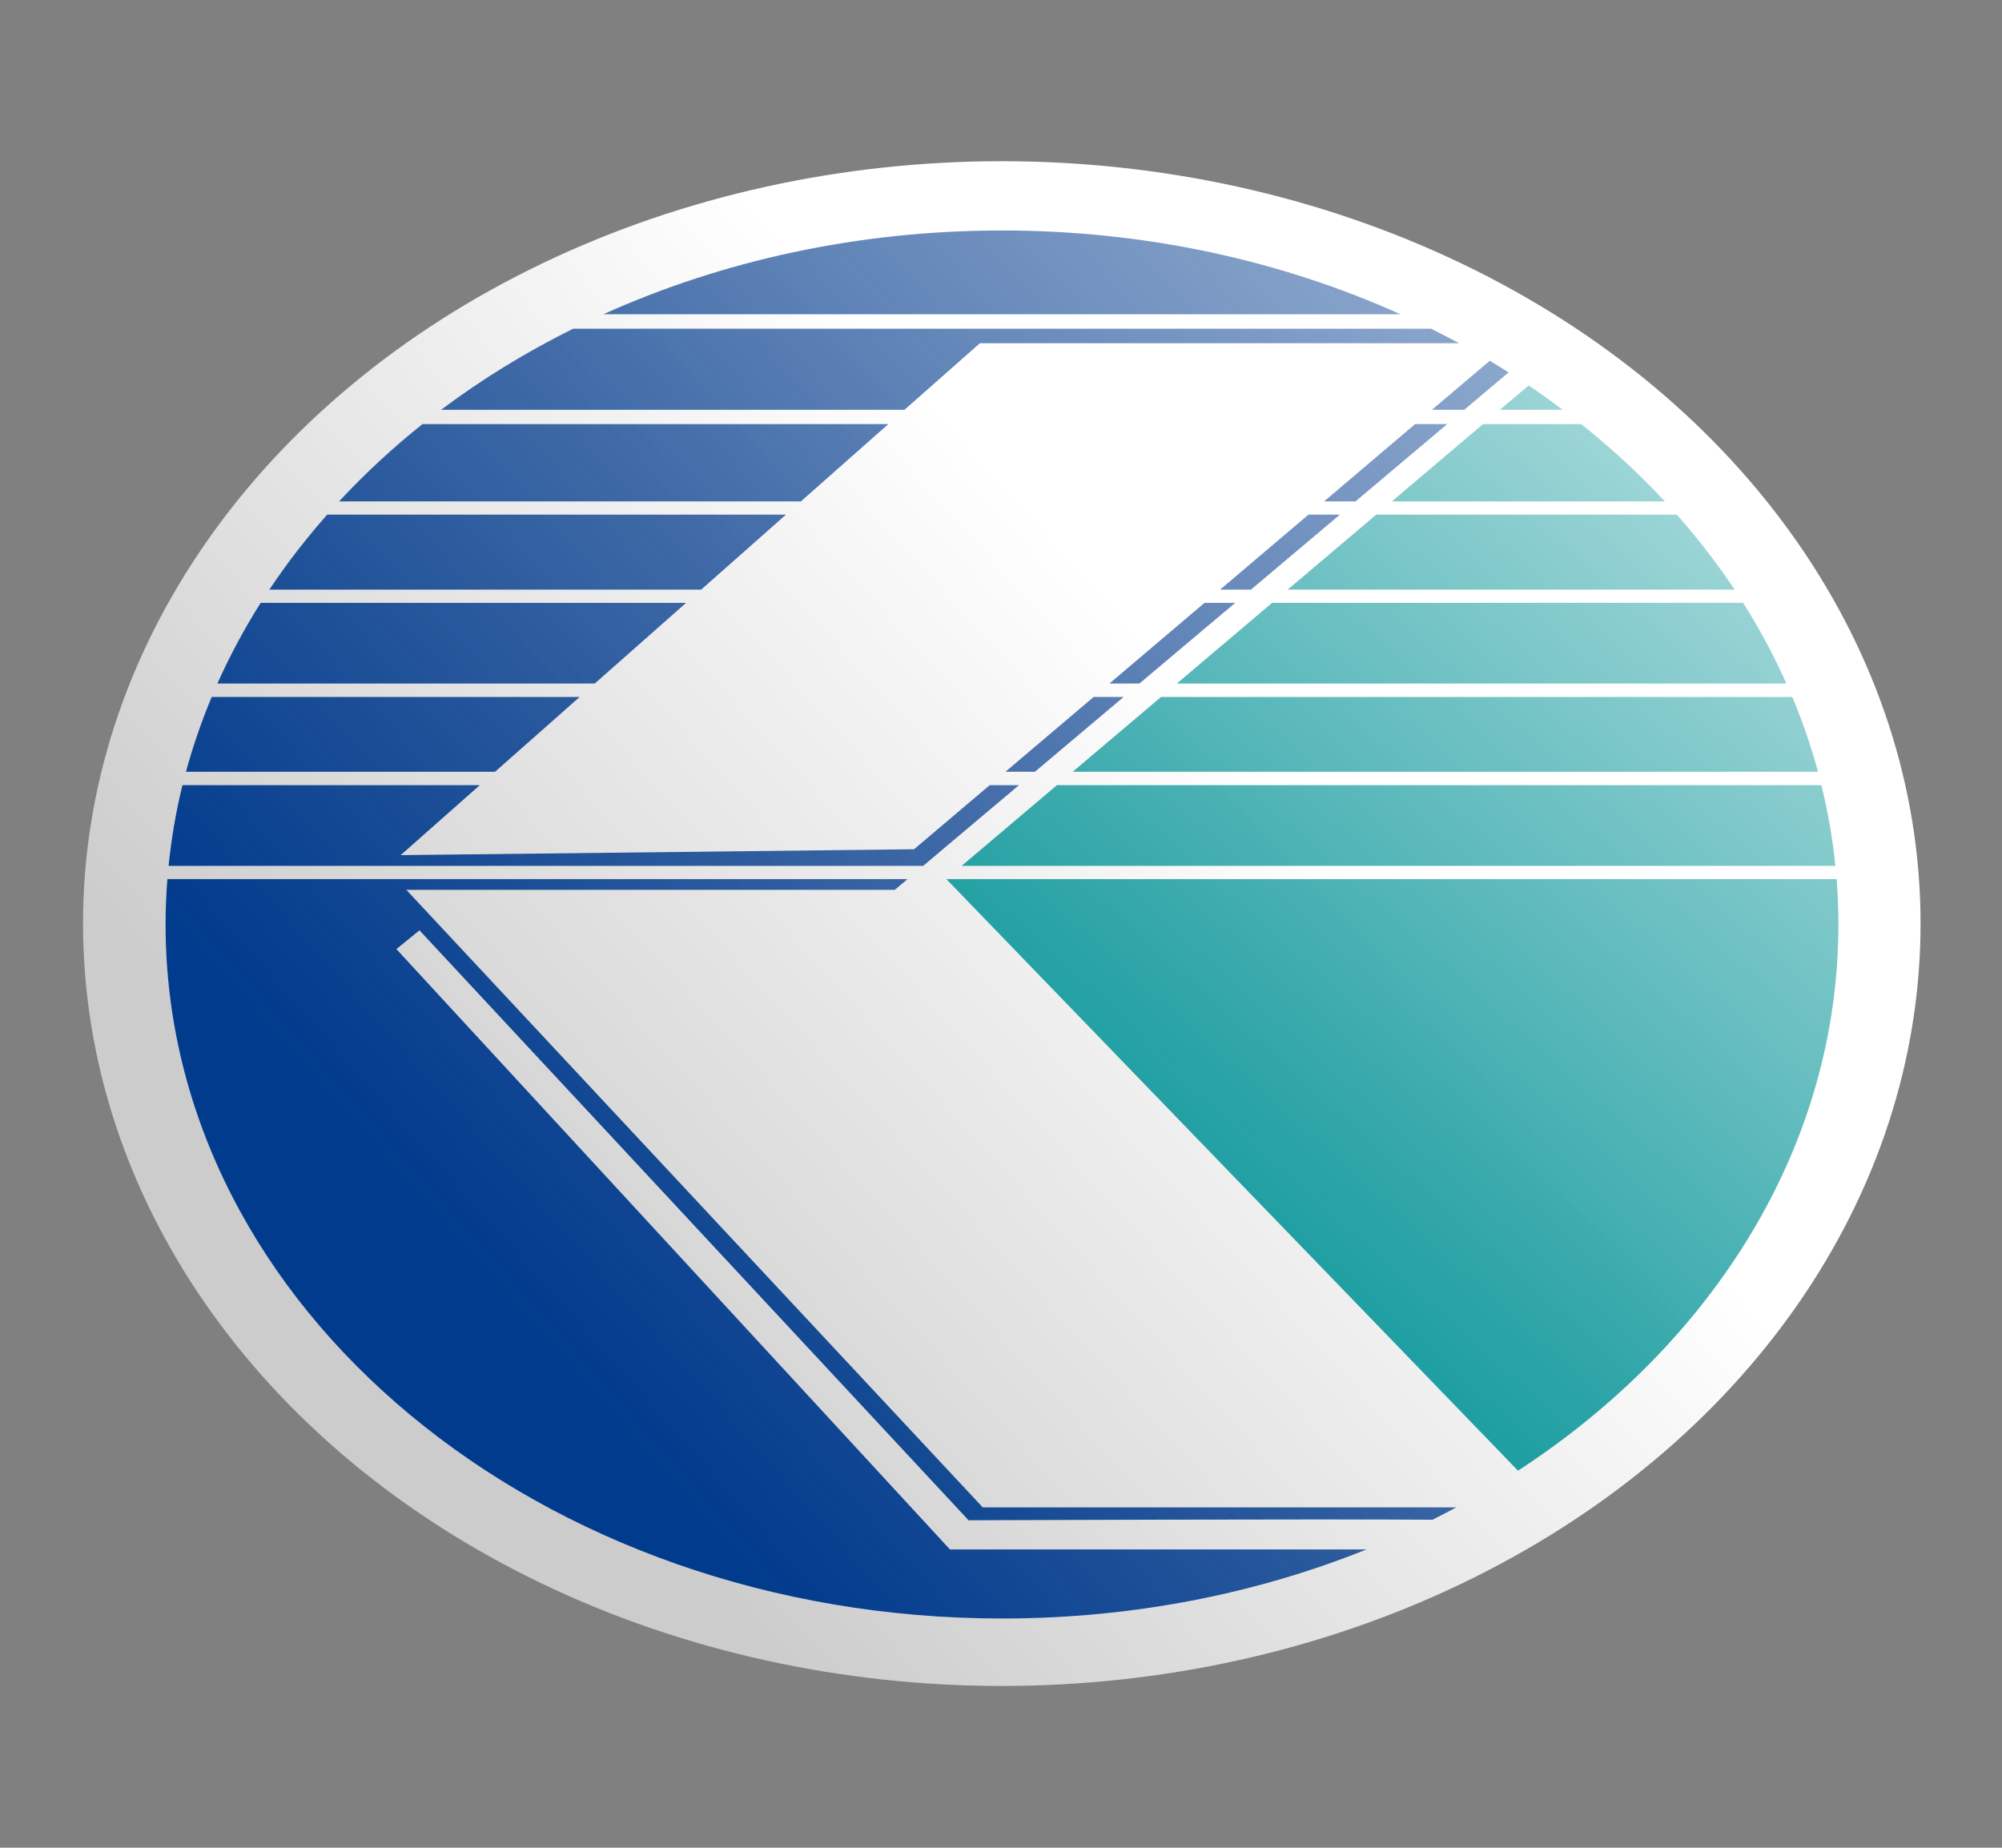
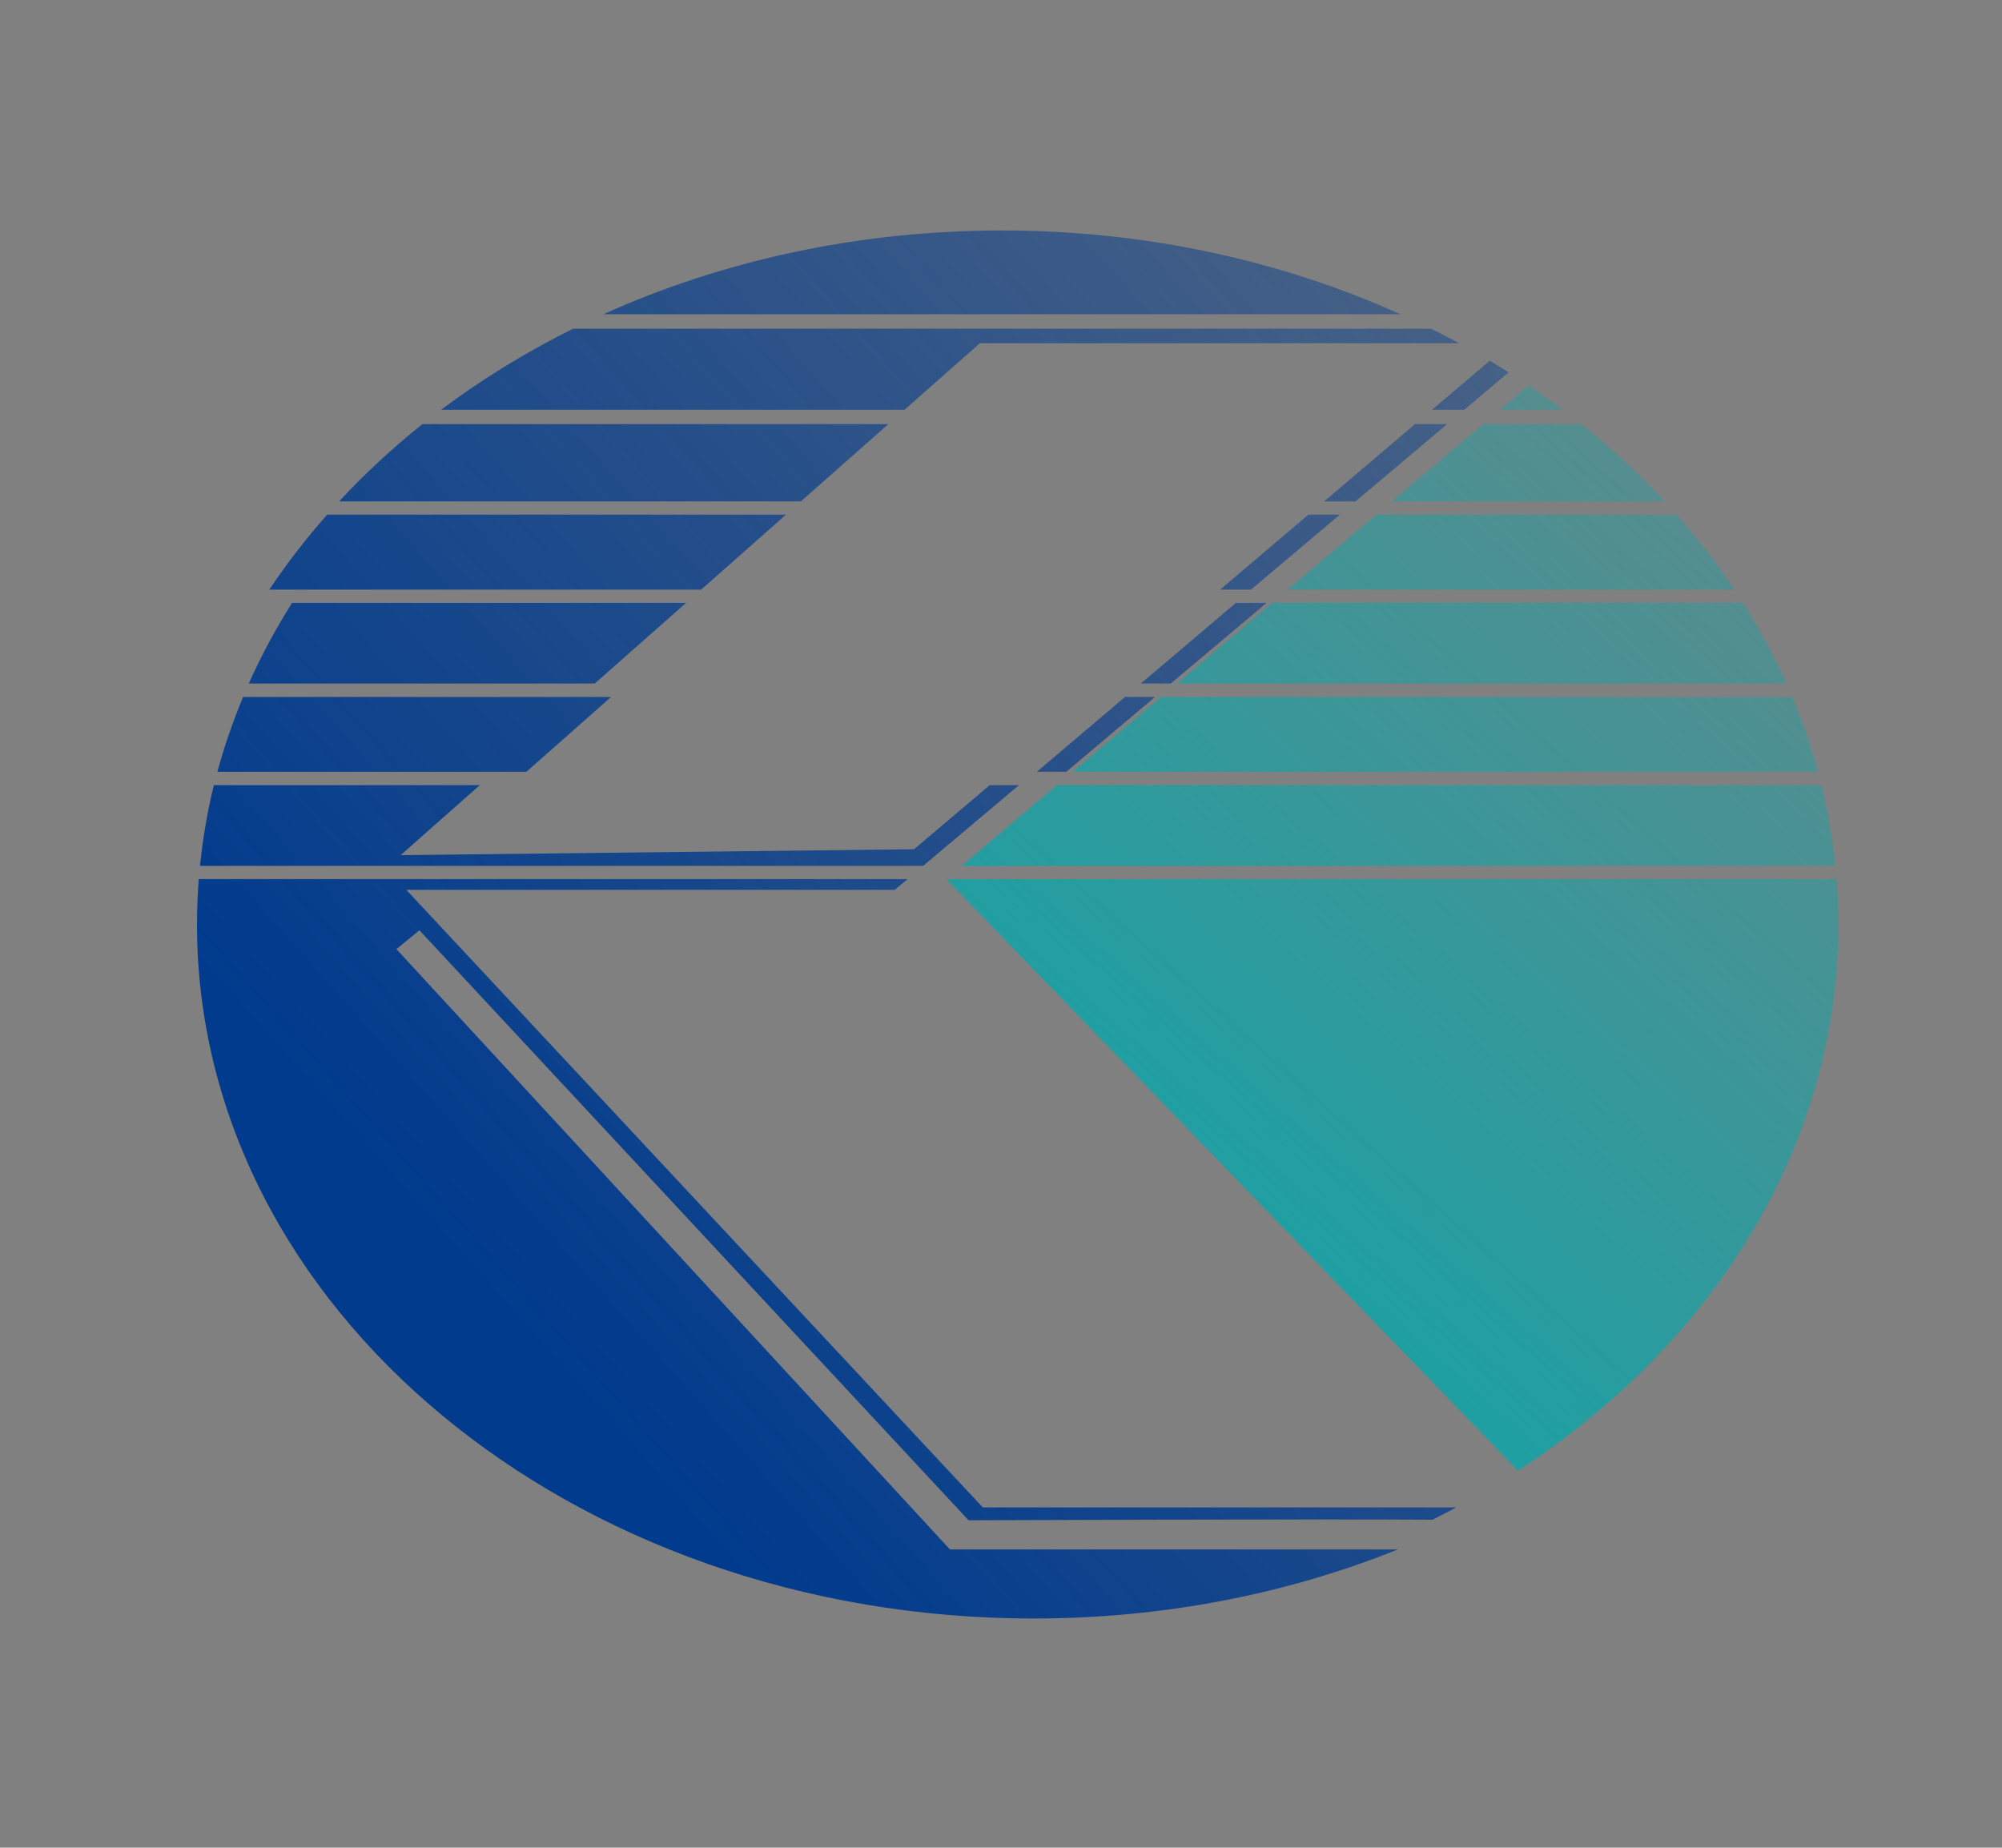
<svg xmlns="http://www.w3.org/2000/svg" xmlns:ns1="http://www.inkscape.org/namespaces/inkscape" xmlns:ns2="http://sodipodi.sourceforge.net/DTD/sodipodi-0.dtd" xmlns:xlink="http://www.w3.org/1999/xlink" ns1:export-ydpi="120.88972" ns1:export-xdpi="120.88972" ns1:export-filename="C:\UwAmp\www\operasi\resources\Logo LPKtn ui.png" ns2:docname="eportalok_logo_kmn.svg" ns1:version="1.1.2 (0a00cf5339, 2022-02-04, custom)" id="svg927" version="1.1" viewBox="0 0 79.318 73.214" height="73.214mm" width="79.318mm">
  <rect x="0" y="0" width="79.318" height="73.214" fill="#808080" stroke="none" />
  <defs id="defs921">
    <linearGradient ns1:collect="always" id="linearGradient2866">
      <stop style="stop-color:#013b8d;stop-opacity:1;" offset="0" id="stop2862" />
      <stop style="stop-color:#013b8d;stop-opacity:0;" offset="1" id="stop2864" />
    </linearGradient>
    <linearGradient ns1:collect="always" id="linearGradient2620">
      <stop style="stop-color:#1f9fa2;stop-opacity:1;" offset="0" id="stop2616" />
      <stop style="stop-color:#1f9fa2;stop-opacity:0;" offset="1" id="stop2618" />
    </linearGradient>
    <linearGradient ns1:collect="always" id="linearGradient2212">
      <stop style="stop-color:#cccccc;stop-opacity:1" offset="0" id="stop2208" />
      <stop style="stop-color:#ffffff;stop-opacity:1" offset="1" id="stop2210" />
    </linearGradient>
    <linearGradient id="linearGradient841" ns1:collect="always">
      <stop id="stop837" offset="0" style="stop-color:#ff7f2a;stop-opacity:1;" />
      <stop id="stop839" offset="1" style="stop-color:#ff7f2a;stop-opacity:0;" />
    </linearGradient>
    <radialGradient gradientUnits="userSpaceOnUse" gradientTransform="matrix(-5.001,2.402,3.566,-5.156,522.506,327.949)" r="10.38" fy="111.226" fx="151.299" cy="111.226" cx="151.299" id="radialGradient843" xlink:href="#linearGradient841" ns1:collect="always" />
    <linearGradient ns1:collect="always" xlink:href="#linearGradient2212" id="linearGradient2214" x1="79.022" y1="98.502" x2="100.96" y2="78.447" gradientUnits="userSpaceOnUse" />
    <linearGradient ns1:collect="always" xlink:href="#linearGradient2620" id="linearGradient2622" x1="114.422" y1="397.497" x2="282.501" y2="208.162" gradientUnits="userSpaceOnUse" />
    <linearGradient ns1:collect="always" xlink:href="#linearGradient2866" id="linearGradient2868" x1="-70.051" y1="353.842" x2="257.267" y2="61.233" gradientUnits="userSpaceOnUse" />
  </defs>
  <ns2:namedview ns1:document-rotation="0" borderlayer="true" ns1:window-maximized="1" ns1:window-y="-8" ns1:window-x="-8" ns1:window-height="1369" ns1:window-width="2160" fit-margin-bottom="0" fit-margin-right="0" fit-margin-left="0" fit-margin-top="0" showgrid="false" ns1:current-layer="layer1" ns1:document-units="mm" ns1:cy="153.25517" ns1:cx="180.01982" ns1:zoom="1.3637387" ns1:pageshadow="2" ns1:pageopacity="0.0" borderopacity="1.0" bordercolor="#666666" pagecolor="#ffffff" id="base" ns1:pagecheckerboard="0" />
  <g transform="translate(-61.704,-61.248)" id="layer1" ns1:groupmode="layer" ns1:label="Layer 1">
    <g transform="matrix(1.146,0,0,1.156,-14.784,-8.632)" id="g910">
      <g id="g1113" transform="matrix(1.128,0,0,1.128,-11.443,-10.6)">
-         <ellipse style="fill:url(#linearGradient2214);fill-opacity:1;stroke:none;stroke-width:0.194" id="path979" cx="100.018" cy="91.053" rx="28.159" ry="23.167" />
        <g id="g983" transform="matrix(0.174,0,0,0.174,86.578,29.512)" style="stroke:none">
-           <path ns2:nodetypes="sccsccccccccccccccccccccccccccccccccccccccccccccccccccccccccccccccsscccccccccccc" ns1:connector-curvature="0" style="fill:url(#linearGradient2868);fill-opacity:1;stroke:none" d="m 77.292,232.639 c -25.426,0 -49.341,5.294 -70.219,14.625 H 147.449 c -20.859,-9.313 -44.757,-14.625 -70.156,-14.625 z M 1.73,249.795 c -8.319,4.097 -16.101,8.835 -23.25,14.156 h 81.625 l 13.281,-11.625 H 157.792 c -1.618,-0.87 -3.276,-1.713 -4.938,-2.531 z m 161.469,5.594 -10.188,8.562 h 5.688 l 7.812,-6.531 c -1.099,-0.689 -2.19,-1.367 -3.312,-2.031 z m -188,11.062 c -5.297,4.189 -10.197,8.704 -14.688,13.5 h 81.344 l 15.406,-13.5 z m 174.844,0 -16.031,13.5 h 5.531 l 16.156,-13.5 z m -191.625,15.812 c -3.72,4.173 -7.13,8.539 -10.188,13.094 h 76.062 l 14.938,-13.094 z m 172.844,0 -15.562,13.094 h 5.438 l 15.656,-13.094 z m -184.563,15.406 c -2.89,4.537 -5.441,9.242 -7.625,14.094 H 5.542 L 21.636,297.67 Z m 166.25,0 -16.75,14.094 h 5.281 l 16.875,-14.094 z m -174.875,16.438 c -1.794,4.253 -3.315,8.609 -4.531,13.062 h 54.438 l 14.906,-13.062 z m 155.344,0 -15.531,13.062 h 5.188 l 15.625,-13.062 z m -160.5,15.406 c -1.14,4.602 -1.951,9.318 -2.438,14.094 H 63.386 l 16.875,-14.094 h -5.156 l -13.312,11.188 -90.438,1.031 13.938,-12.219 z m -2.656,16.406 c -0.206,2.625 -0.312,5.27 -0.312,7.938 0,66.939 65.98,121.188 147.344,121.188 23.008,0 44.787,-4.325 64.188,-12.062 H 68.105 l -97.5,-104.844 4.062,-3.281 96.719,103.031 c 0,0 62.445,-0.236 81.719,-0.094 1.406,-0.696 2.813,-1.424 4.188,-2.156 H 73.886 L -27.645,347.795 h 86.031 l 2.25,-1.875 z" id="path985" />
+           <path ns2:nodetypes="sccsccccccccccccccccccccccccccccccccccccccccccccccccccccccccccccccsscccccccccccc" ns1:connector-curvature="0" style="fill:url(#linearGradient2868);fill-opacity:1;stroke:none" d="m 77.292,232.639 c -25.426,0 -49.341,5.294 -70.219,14.625 H 147.449 c -20.859,-9.313 -44.757,-14.625 -70.156,-14.625 z M 1.73,249.795 c -8.319,4.097 -16.101,8.835 -23.25,14.156 h 81.625 l 13.281,-11.625 H 157.792 c -1.618,-0.87 -3.276,-1.713 -4.938,-2.531 z m 161.469,5.594 -10.188,8.562 h 5.688 l 7.812,-6.531 c -1.099,-0.689 -2.19,-1.367 -3.312,-2.031 z m -188,11.062 c -5.297,4.189 -10.197,8.704 -14.688,13.5 h 81.344 l 15.406,-13.5 z m 174.844,0 -16.031,13.5 h 5.531 l 16.156,-13.5 z m -191.625,15.812 c -3.72,4.173 -7.13,8.539 -10.188,13.094 h 76.062 l 14.938,-13.094 z m 172.844,0 -15.562,13.094 h 5.438 l 15.656,-13.094 m -184.563,15.406 c -2.89,4.537 -5.441,9.242 -7.625,14.094 H 5.542 L 21.636,297.67 Z m 166.25,0 -16.75,14.094 h 5.281 l 16.875,-14.094 z m -174.875,16.438 c -1.794,4.253 -3.315,8.609 -4.531,13.062 h 54.438 l 14.906,-13.062 z m 155.344,0 -15.531,13.062 h 5.188 l 15.625,-13.062 z m -160.5,15.406 c -1.14,4.602 -1.951,9.318 -2.438,14.094 H 63.386 l 16.875,-14.094 h -5.156 l -13.312,11.188 -90.438,1.031 13.938,-12.219 z m -2.656,16.406 c -0.206,2.625 -0.312,5.27 -0.312,7.938 0,66.939 65.98,121.188 147.344,121.188 23.008,0 44.787,-4.325 64.188,-12.062 H 68.105 l -97.5,-104.844 4.062,-3.281 96.719,103.031 c 0,0 62.445,-0.236 81.719,-0.094 1.406,-0.696 2.813,-1.424 4.188,-2.156 H 73.886 L -27.645,347.795 h 86.031 l 2.25,-1.875 z" id="path985" />
          <path ns2:nodetypes="cccccccccccccccccccccccccccccccscc" ns1:connector-curvature="0" style="fill:url(#linearGradient2622);fill-opacity:1;stroke:none" d="m 170.042,259.701 -5.062,4.25 h 11.062 c -1.955,-1.455 -3.952,-2.882 -6,-4.25 z m -8.031,6.75 -16.062,13.5 h 48.094 c -4.501,-4.806 -9.44,-9.304 -14.75,-13.5 z m -18.812,15.812 -15.594,13.094 h 78.719 c -3.058,-4.554 -6.468,-8.921 -10.188,-13.094 z m -18.344,15.406 -16.781,14.094 h 107.375 c -2.186,-4.852 -4.733,-9.558 -7.625,-14.094 z m -19.562,16.438 -15.563,13.062 H 221.011 c -1.218,-4.456 -2.735,-8.807 -4.531,-13.062 z M 86.949,329.514 70.167,343.607 H 224.074 c -0.487,-4.777 -1.327,-9.49 -2.469,-14.094 z M 67.48,345.92 168.167,449.232 c 34.355,-22.189 56.438,-56.654 56.438,-95.375 0,-2.672 -0.105,-5.308 -0.312,-7.938 z" id="path987" />
        </g>
      </g>
    </g>
  </g>
</svg>